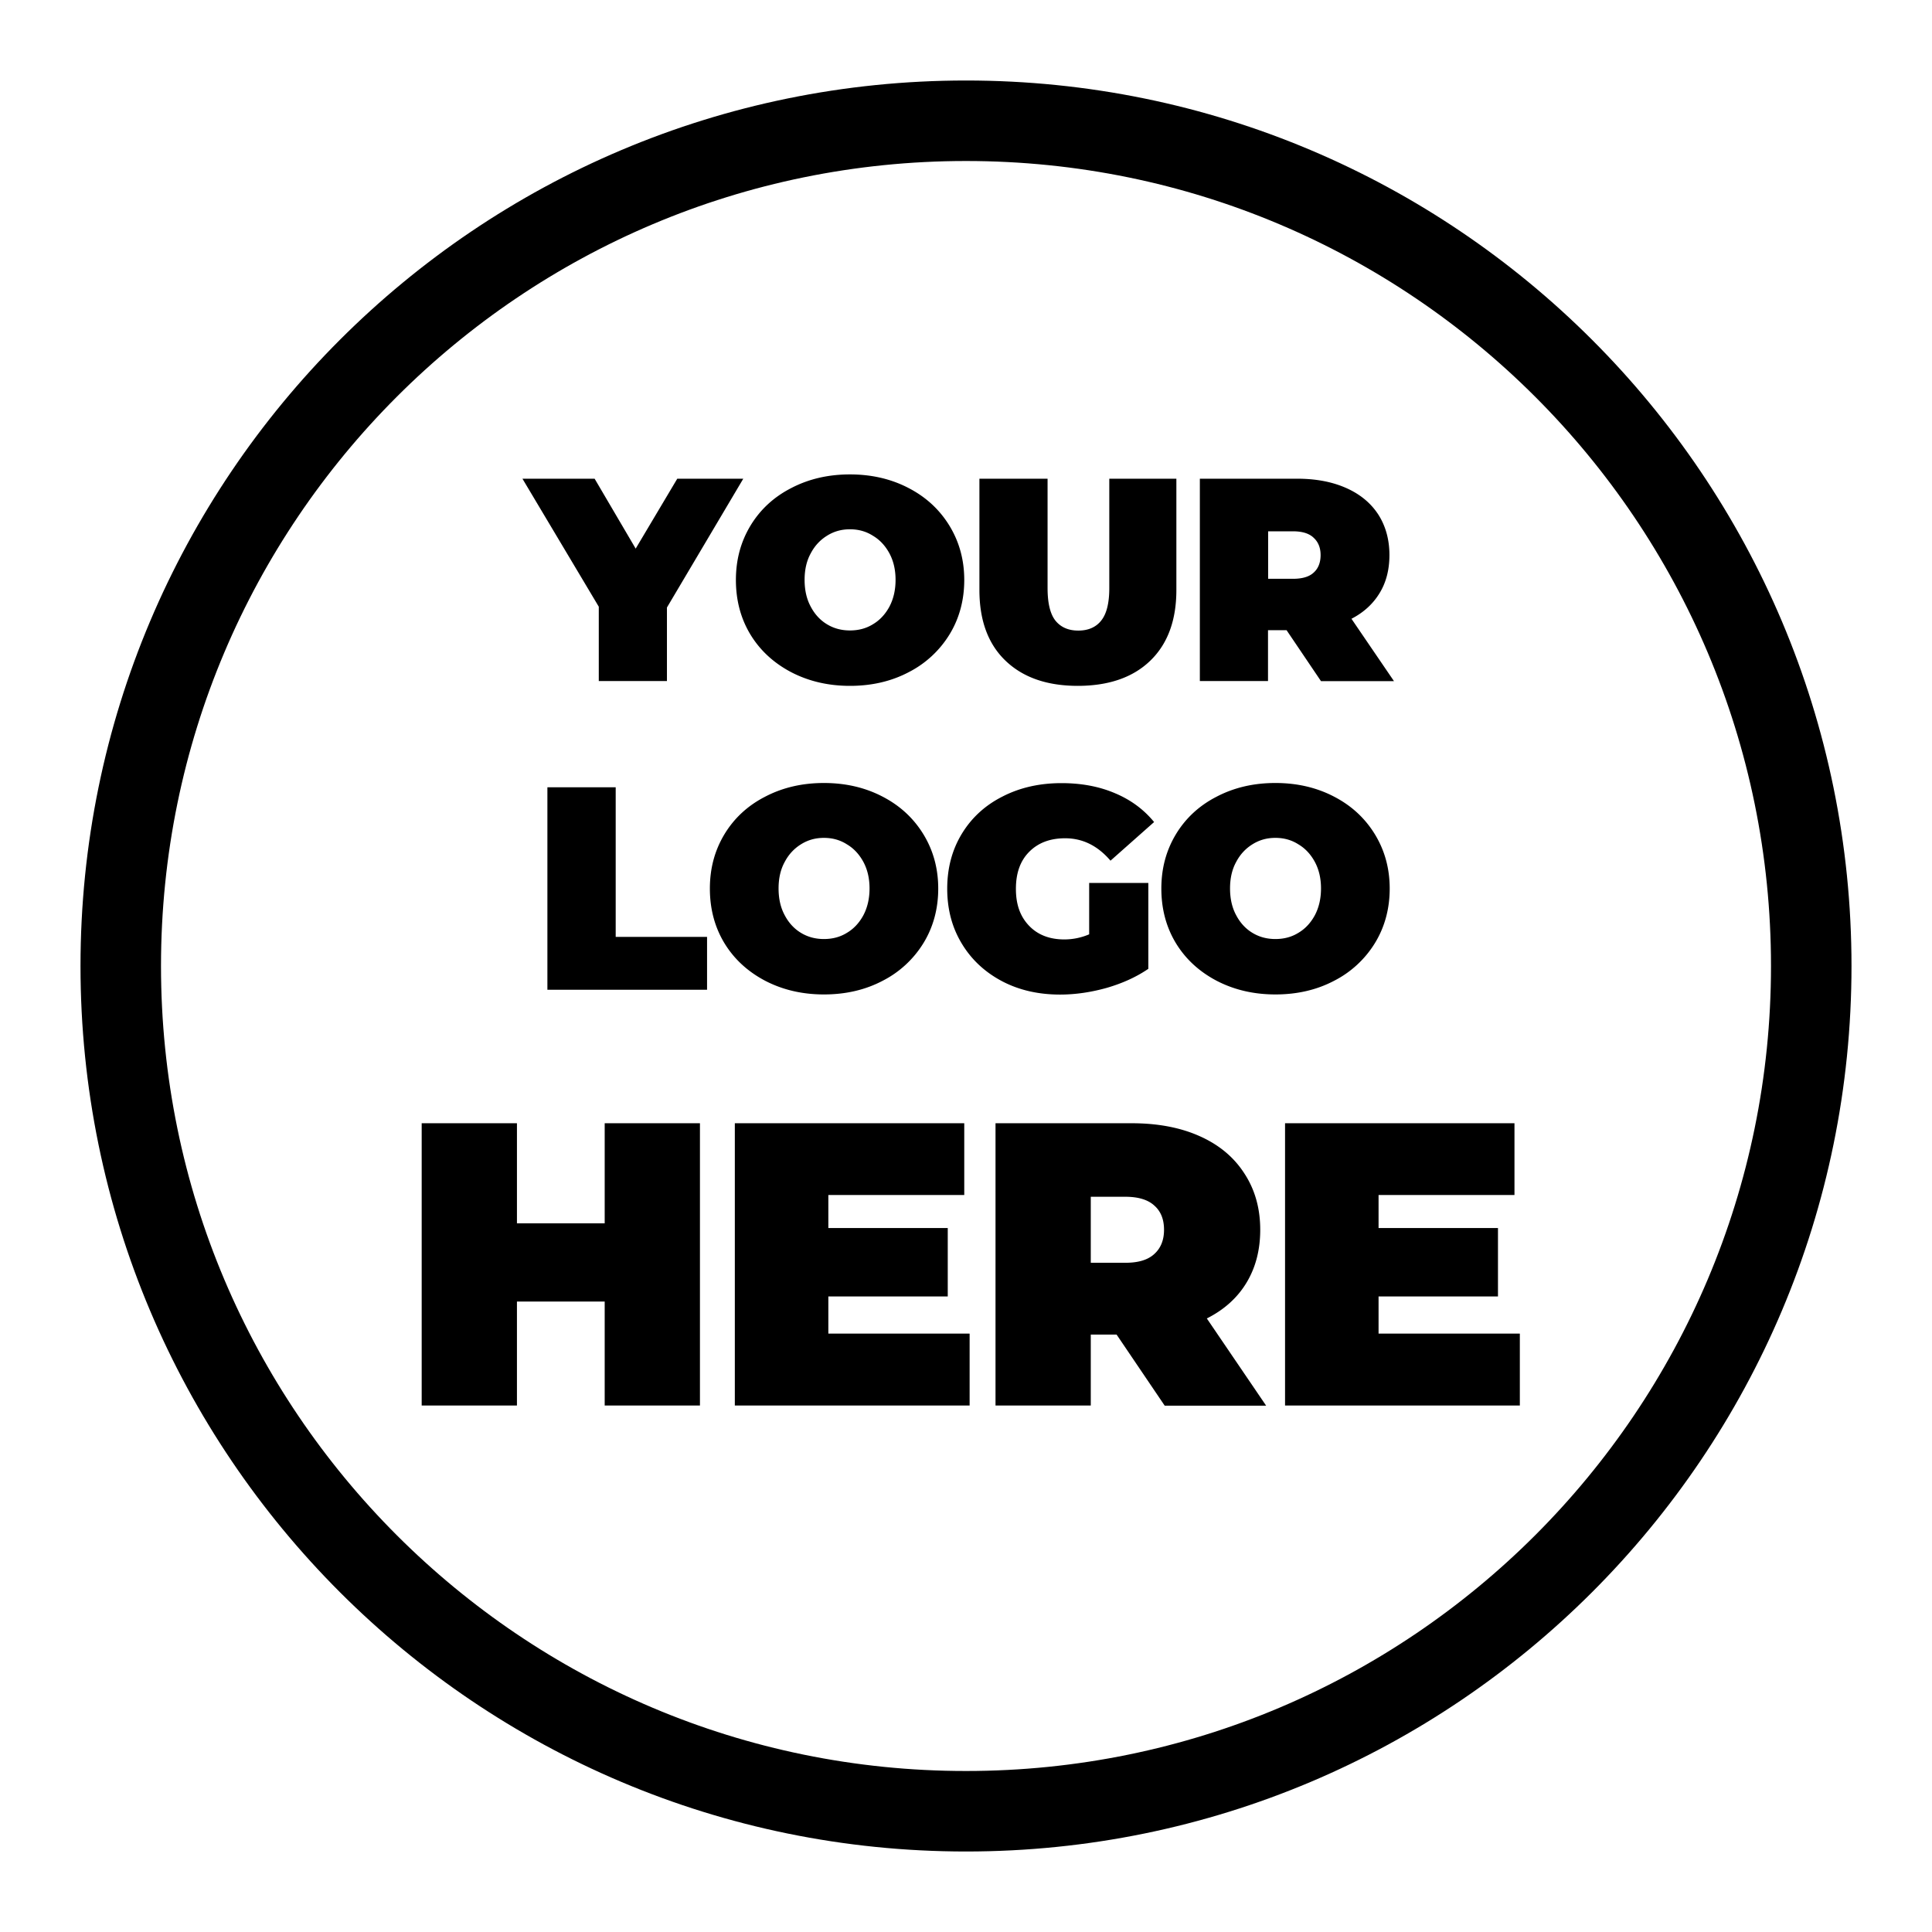
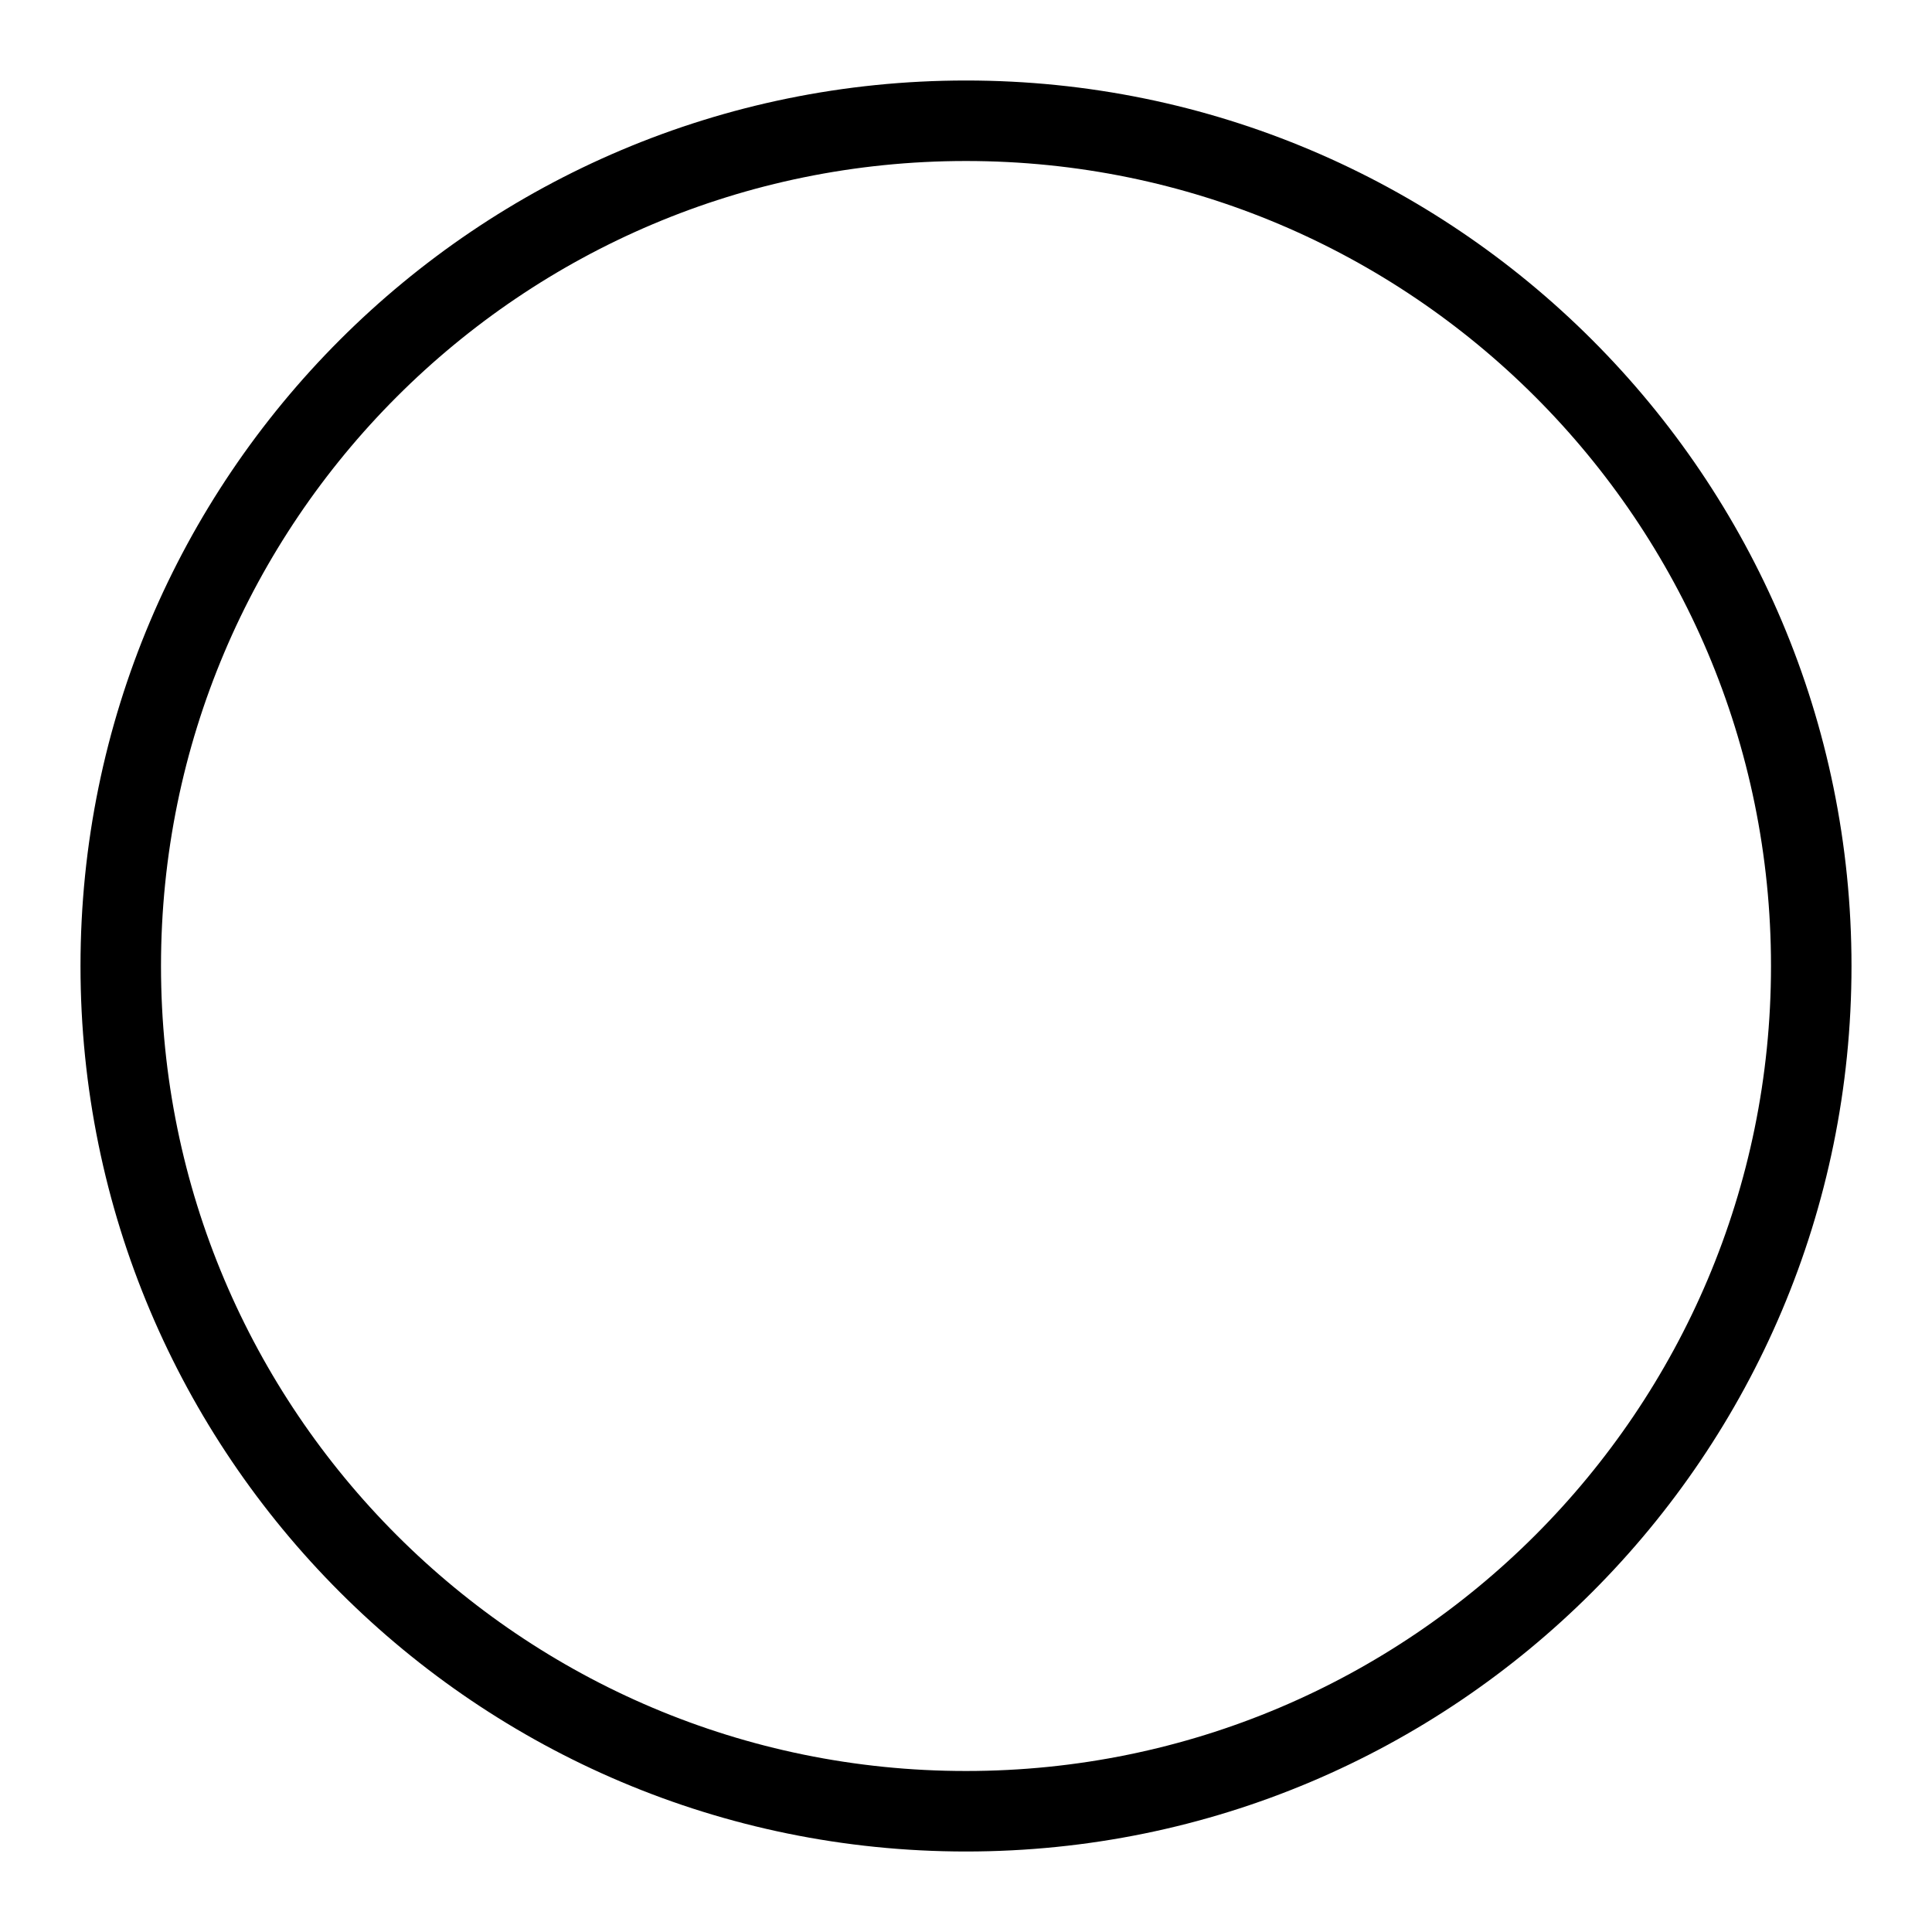
<svg xmlns="http://www.w3.org/2000/svg" id="Layer_1" viewBox="0 0 144 144">
  <defs>
    <clipPath id="clippath">
      <path d="M6 6h132v132H6z" class="cls-1" />
    </clipPath>
    <clipPath id="clippath-1">
      <path d="M72 6C35.55 6 6 35.55 6 72s29.55 66 66 66 66-29.55 66-66S108.45 6 72 6" class="cls-1" />
    </clipPath>
    <style>.cls-1{fill:none}</style>
  </defs>
  <g style="clip-path:url(#clippath)">
    <g style="clip-path:url(#clippath-1)">
      <path d="M72 6C35.55 6 6 35.55 6 72s29.55 66 66 66 66-29.55 66-66S108.45 6 72 6" style="stroke:#000;stroke-width:12px;fill:none" />
    </g>
  </g>
-   <path d="M49.71 45.28v5.48h-5.08v-5.54l-5.69-9.54h5.38l3.06 5.21 3.1-5.21h4.92l-5.69 9.6Zm13.64 5.84c-1.61 0-3.07-.34-4.38-1.02-1.29-.68-2.31-1.61-3.04-2.81-.72-1.19-1.08-2.55-1.08-4.06s.36-2.84 1.08-4.04c.73-1.21 1.75-2.15 3.04-2.81 1.3-.68 2.76-1.02 4.38-1.02s3.08.34 4.38 1.02c1.29.67 2.3 1.6 3.04 2.81.73 1.2 1.1 2.54 1.1 4.04s-.37 2.87-1.1 4.06a7.634 7.634 0 0 1-3.04 2.81c-1.29.68-2.75 1.02-4.38 1.02Zm0-4.13c.64 0 1.21-.15 1.71-.46.51-.3.92-.74 1.23-1.31.3-.57.46-1.23.46-2s-.16-1.42-.46-1.98c-.31-.57-.72-1.01-1.23-1.31-.5-.32-1.07-.48-1.71-.48s-1.2.16-1.71.48c-.5.31-.91.74-1.21 1.31-.31.56-.46 1.22-.46 1.98s.15 1.43.46 2c.3.57.71 1.01 1.21 1.31.51.31 1.08.46 1.71.46Zm16.99 4.13c-2.31 0-4.1-.63-5.4-1.88S73 46.23 73 43.97v-8.29h5.08v8.15c0 1.11.19 1.92.58 2.42.4.5.97.75 1.71.75s1.32-.25 1.71-.75c.4-.5.6-1.3.6-2.42v-8.15h5v8.29c0 2.27-.65 4.02-1.94 5.27s-3.1 1.88-5.42 1.88Zm15.55-4.15h-1.38v3.79h-5.08V35.68h7.25c1.4 0 2.61.23 3.65.69 1.04.46 1.84 1.12 2.4 1.98.55.86.83 1.87.83 3.02 0 1.08-.24 2.03-.73 2.83-.49.81-1.19 1.45-2.1 1.92l3.17 4.65h-5.44l-2.56-3.79Zm2.54-5.6c0-.55-.18-.98-.52-1.29-.33-.32-.85-.48-1.54-.48h-1.85v3.54h1.85c.69 0 1.21-.15 1.54-.46.34-.3.52-.74.52-1.31ZM40.81 58.68h5.08v11.15h6.81v3.94H40.8V58.69Zm20.6 15.44c-1.61 0-3.07-.34-4.38-1.02-1.29-.68-2.31-1.61-3.04-2.81-.72-1.19-1.08-2.55-1.08-4.06s.36-2.84 1.08-4.04c.73-1.21 1.75-2.15 3.04-2.81 1.3-.68 2.76-1.02 4.38-1.02s3.08.34 4.38 1.02c1.29.67 2.3 1.6 3.04 2.81.73 1.2 1.1 2.54 1.1 4.04s-.37 2.87-1.1 4.06a7.634 7.634 0 0 1-3.04 2.81c-1.29.68-2.75 1.02-4.38 1.02Zm0-4.13c.64 0 1.21-.15 1.71-.46.51-.3.92-.74 1.23-1.31.3-.57.46-1.23.46-2s-.16-1.42-.46-1.98c-.31-.57-.72-1.01-1.23-1.31-.5-.32-1.07-.48-1.71-.48s-1.2.16-1.71.48c-.5.31-.91.74-1.21 1.31-.31.56-.46 1.22-.46 1.98s.15 1.43.46 2c.3.57.71 1.01 1.21 1.31.51.31 1.08.46 1.71.46Zm19.76-4.18h4.42v6.4c-.89.61-1.93 1.08-3.1 1.42-1.18.33-2.34.5-3.48.5-1.61 0-3.06-.33-4.33-1-1.28-.68-2.28-1.61-3-2.81-.72-1.19-1.08-2.55-1.08-4.08s.36-2.89 1.08-4.08c.72-1.19 1.73-2.13 3.04-2.79 1.3-.67 2.77-1 4.4-1 1.48 0 2.81.25 3.98.75 1.17.49 2.14 1.2 2.92 2.15l-3.25 2.88c-.95-1.11-2.07-1.67-3.38-1.67-1.13 0-2.02.34-2.69 1.02-.66.67-.98 1.58-.98 2.75s.32 2.06.98 2.75c.65.68 1.53 1.02 2.63 1.02.64 0 1.26-.13 1.85-.38v-3.81Zm13.89 8.31c-1.61 0-3.07-.34-4.38-1.02-1.29-.68-2.31-1.61-3.04-2.81-.72-1.19-1.08-2.55-1.08-4.06s.36-2.84 1.08-4.04c.73-1.21 1.75-2.15 3.04-2.81 1.3-.68 2.76-1.02 4.38-1.02s3.08.34 4.38 1.02c1.29.67 2.3 1.6 3.04 2.81.73 1.2 1.1 2.54 1.1 4.04s-.37 2.87-1.1 4.06a7.634 7.634 0 0 1-3.04 2.81c-1.29.68-2.75 1.02-4.38 1.02Zm0-4.13c.64 0 1.21-.15 1.71-.46.51-.3.92-.74 1.23-1.31.3-.57.46-1.23.46-2s-.16-1.42-.46-1.98c-.31-.57-.72-1.01-1.23-1.31-.5-.32-1.07-.48-1.71-.48s-1.2.16-1.71.48c-.5.31-.91.74-1.21 1.31-.31.56-.46 1.22-.46 1.98s.15 1.43.46 2c.3.57.71 1.01 1.21 1.31.51.31 1.08.46 1.71.46ZM52.17 83.72v21.04h-7.1v-7.75h-6.54v7.75h-7.1V83.72h7.1v7.46h6.54v-7.46h7.1Zm20.1 15.69v5.35h-17.5V83.72h17.1v5.35H61.74v2.46h8.9v5.1h-8.9v2.77h10.52Zm10.95.06H81.3v5.29h-7.1V83.72h10.15c1.94 0 3.63.32 5.06.96 1.44.64 2.55 1.56 3.33 2.77.79 1.2 1.19 2.6 1.19 4.21 0 1.5-.34 2.81-1.02 3.94-.68 1.13-1.67 2.02-2.96 2.67l4.42 6.5h-7.56l-3.58-5.29Zm3.54-7.81c0-.78-.24-1.38-.73-1.81-.47-.43-1.19-.65-2.15-.65H81.3v4.92h2.58c.96 0 1.67-.21 2.15-.65.48-.43.73-1.03.73-1.81Zm26.52 7.75v5.35h-17.5V83.72h17.1v5.35h-10.13v2.46h8.9v5.1h-8.9v2.77h10.52Z" />
</svg>